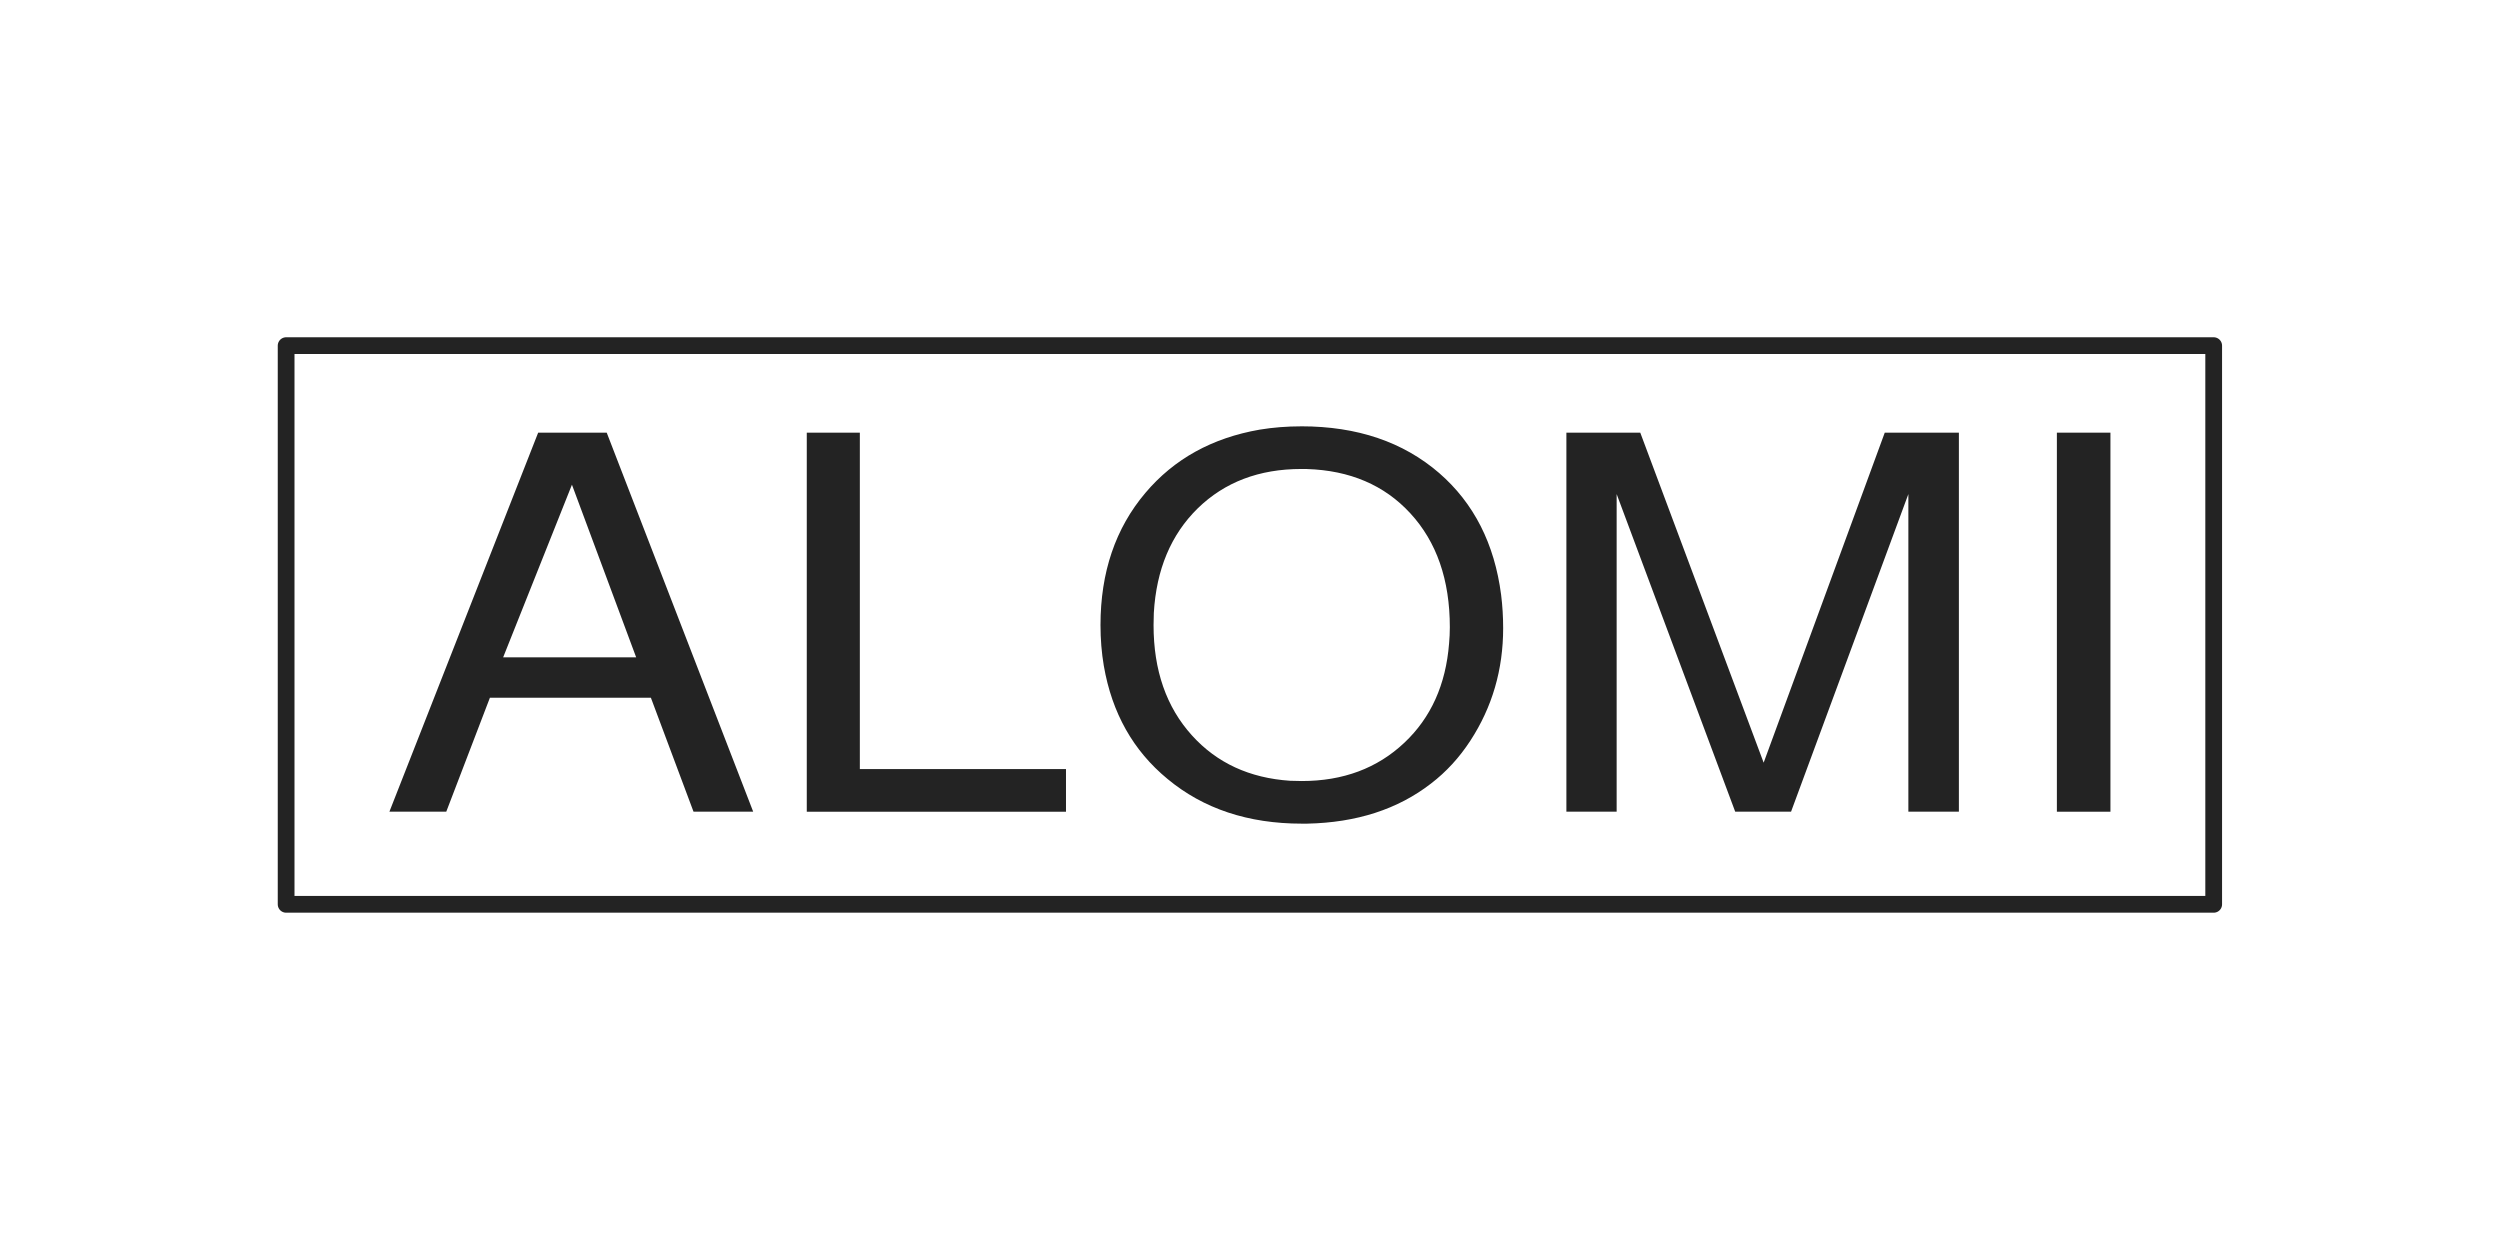
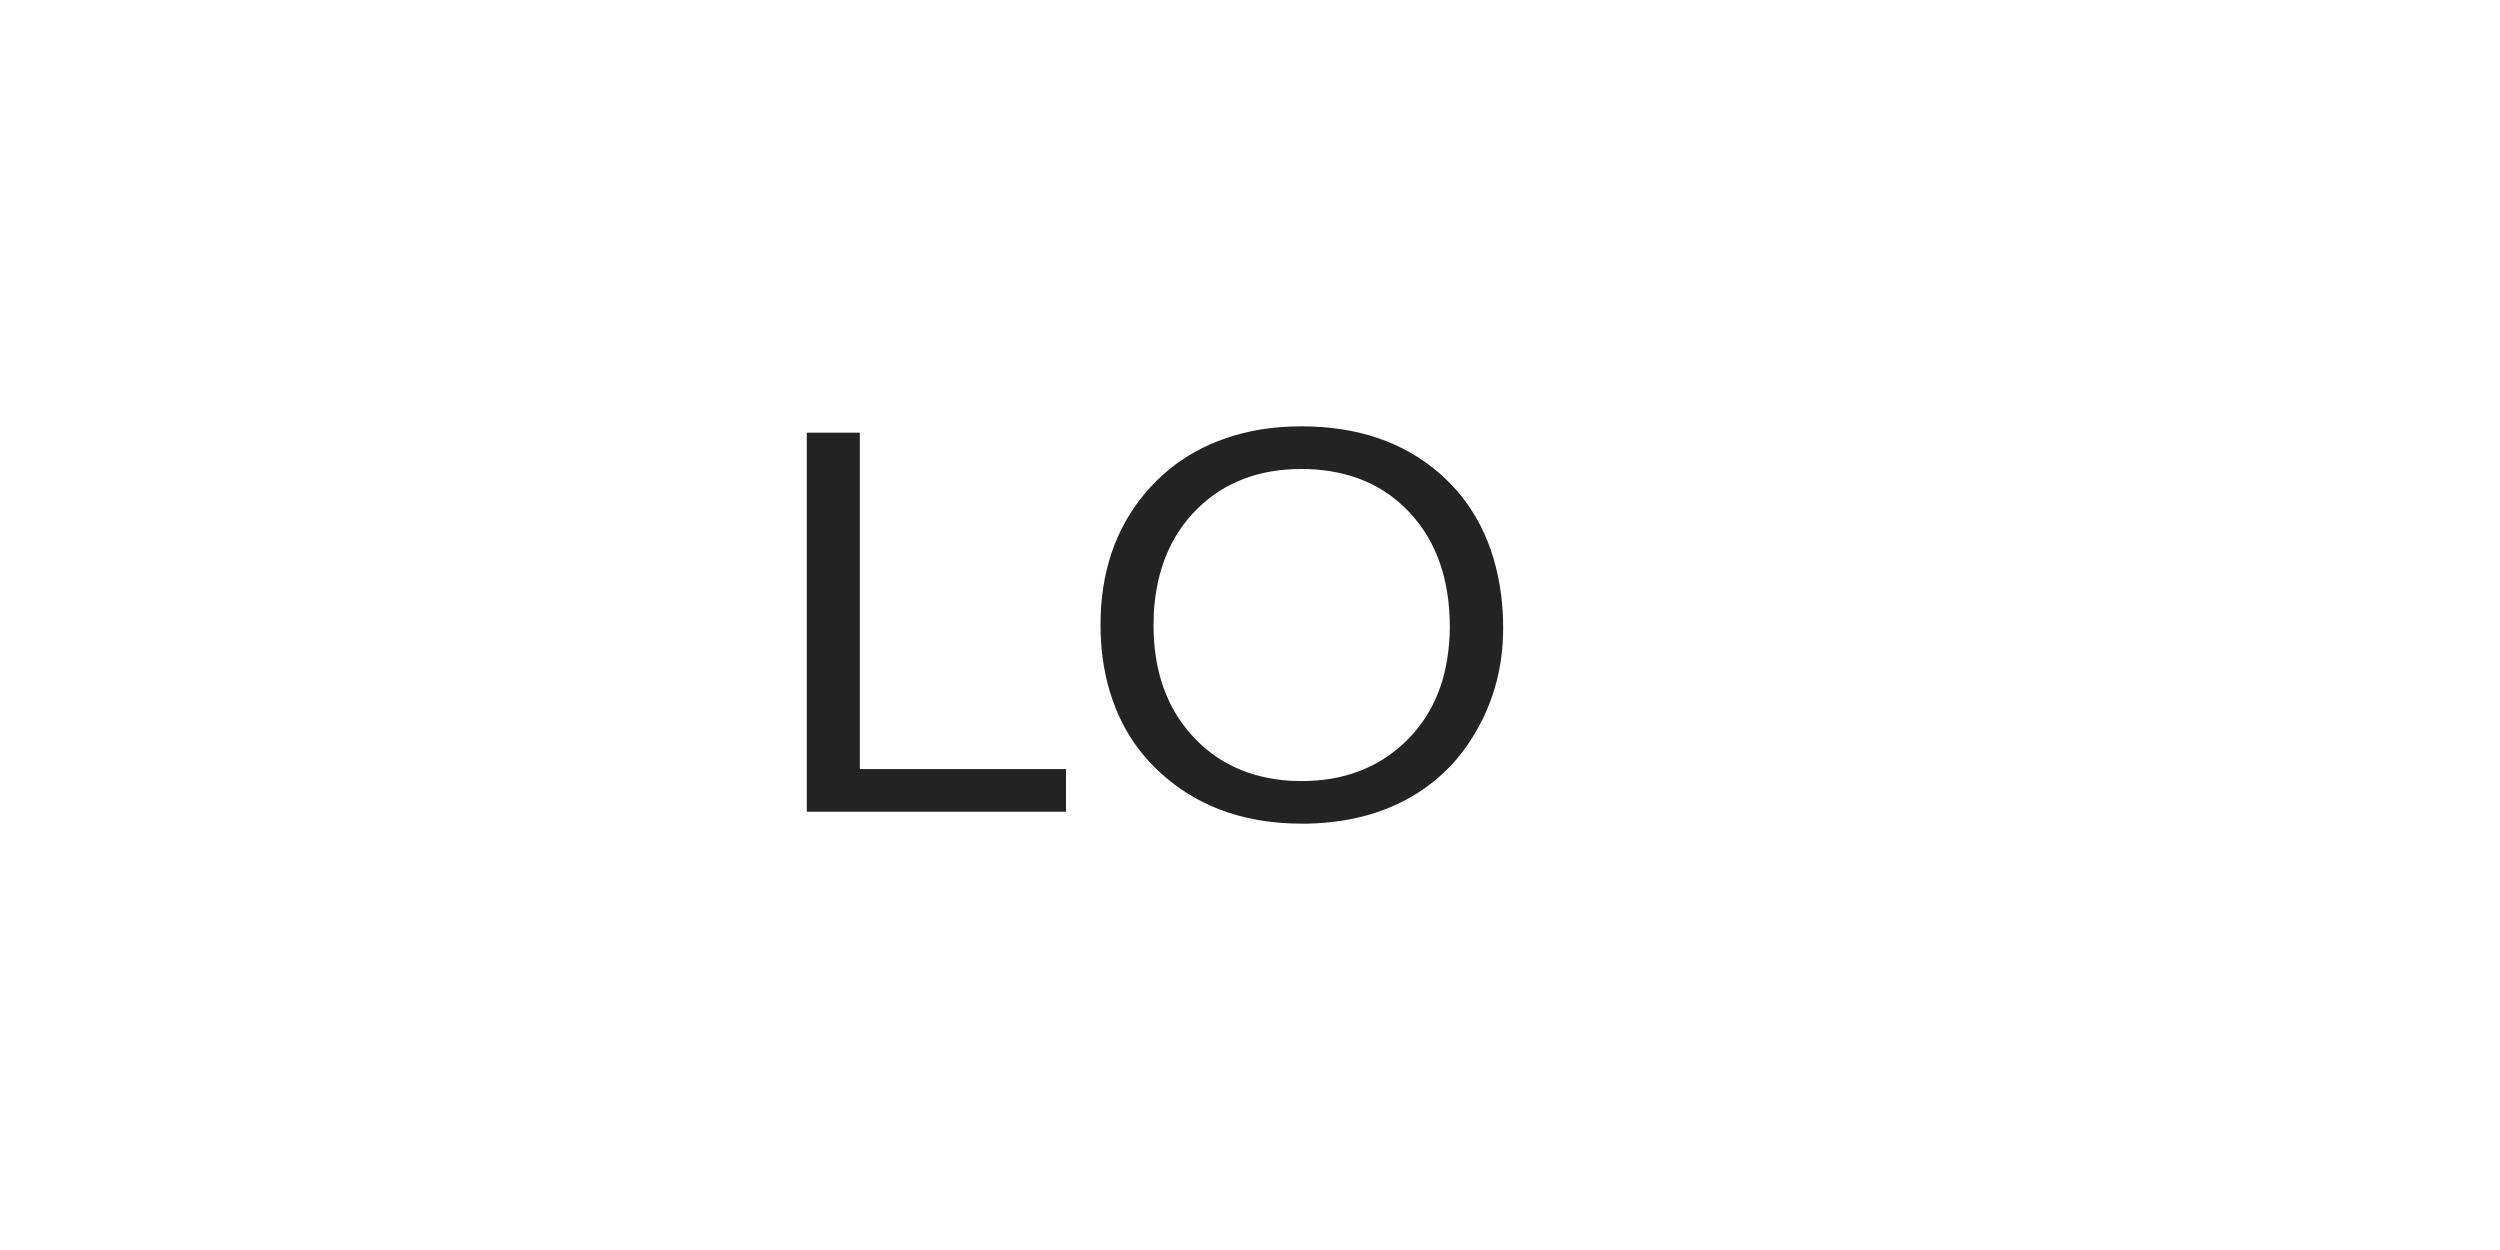
<svg xmlns="http://www.w3.org/2000/svg" version="1.1" viewBox="0 0 70 35">
  <g transform="matrix(.728 0 0 .728 18.922 9.889)" aria-label="LeFe">
-     <path d="m-14.987-0.29h74.137v21.488h-74.137z" fill="none" stroke="#232323" stroke-linejoin="round" stroke-width=".644" style="paint-order:stroke fill markers" />
    <g fill="#232323" stroke-width="6.053" aria-label="ALOMI">
-       <path d="m-0.958 13.251h-6.191l-1.679 4.384h-2.187l5.722-14.579h2.636l5.634 14.579h-2.295zm-0.566-1.553-2.47-6.64-2.646 6.64z" />
      <path d="m7.079 3.057v12.938h7.929v1.641h-9.97v-14.579z" />
      <path d="m24.059 2.813q3.222 0 5.302 1.797 2.002 1.738 2.383 4.687 0.078 0.625 0.078 1.279 0 2.392-1.26 4.326-0.635 0.976-1.514 1.65-1.914 1.484-4.765 1.543-0.107 0-0.205 0-3.095 0-5.165-1.719-1.982-1.631-2.451-4.355-0.127-0.752-0.127-1.562 0-3.047 1.728-5.087 1.65-1.953 4.394-2.431 0.771-0.127 1.601-0.127zm0 1.641q-2.431 0-3.984 1.514-1.543 1.514-1.689 4.023-0.01 0.234-0.01 0.469 0 2.607 1.474 4.238 1.435 1.592 3.779 1.748 0.225 0.01 0.449 0.01 2.383 0 3.945-1.474 1.533-1.445 1.719-3.818 0.029-0.312 0.029-0.625 0-2.734-1.523-4.384-1.494-1.621-3.974-1.699-0.107 0-0.215 0z" />
-       <path d="m42.895 17.635h-2.148l-4.56-12.216v12.216h-1.933v-14.579h2.841l4.746 12.694 4.658-12.694h2.851v14.579h-1.943v-12.216z" />
-       <path d="m55.179 3.057v14.579h-2.06v-14.579z" />
    </g>
  </g>
</svg>